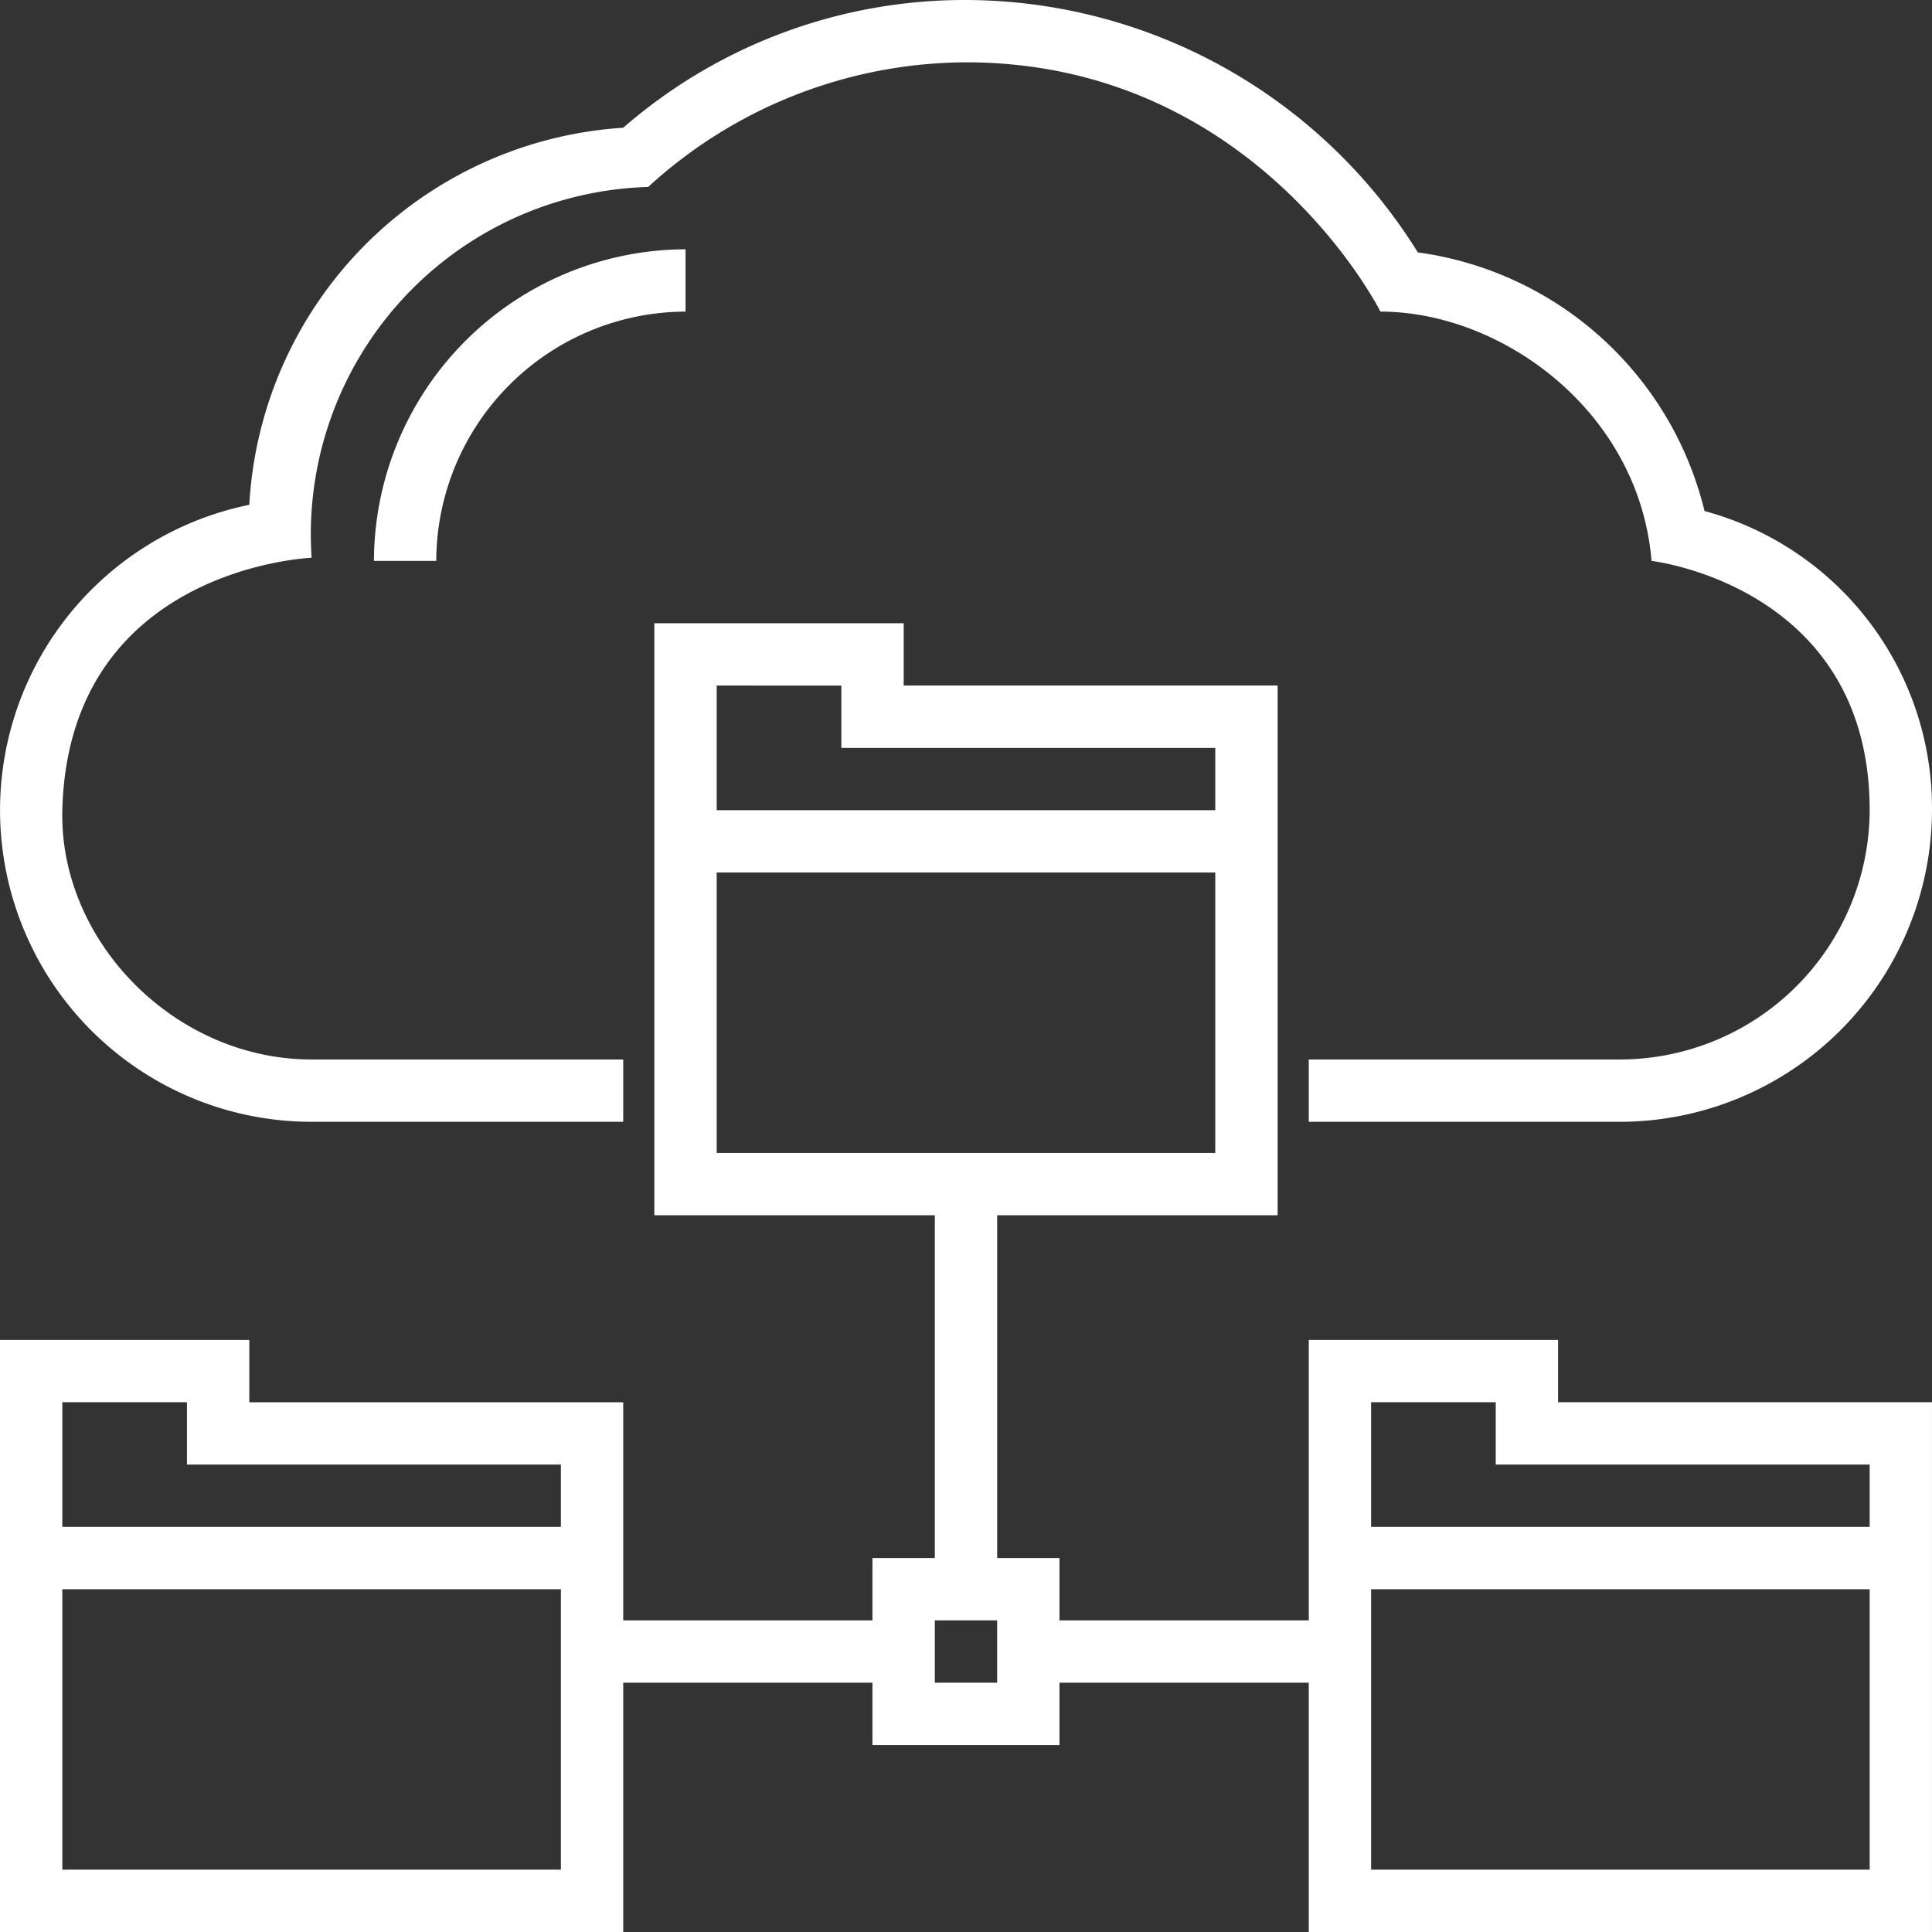
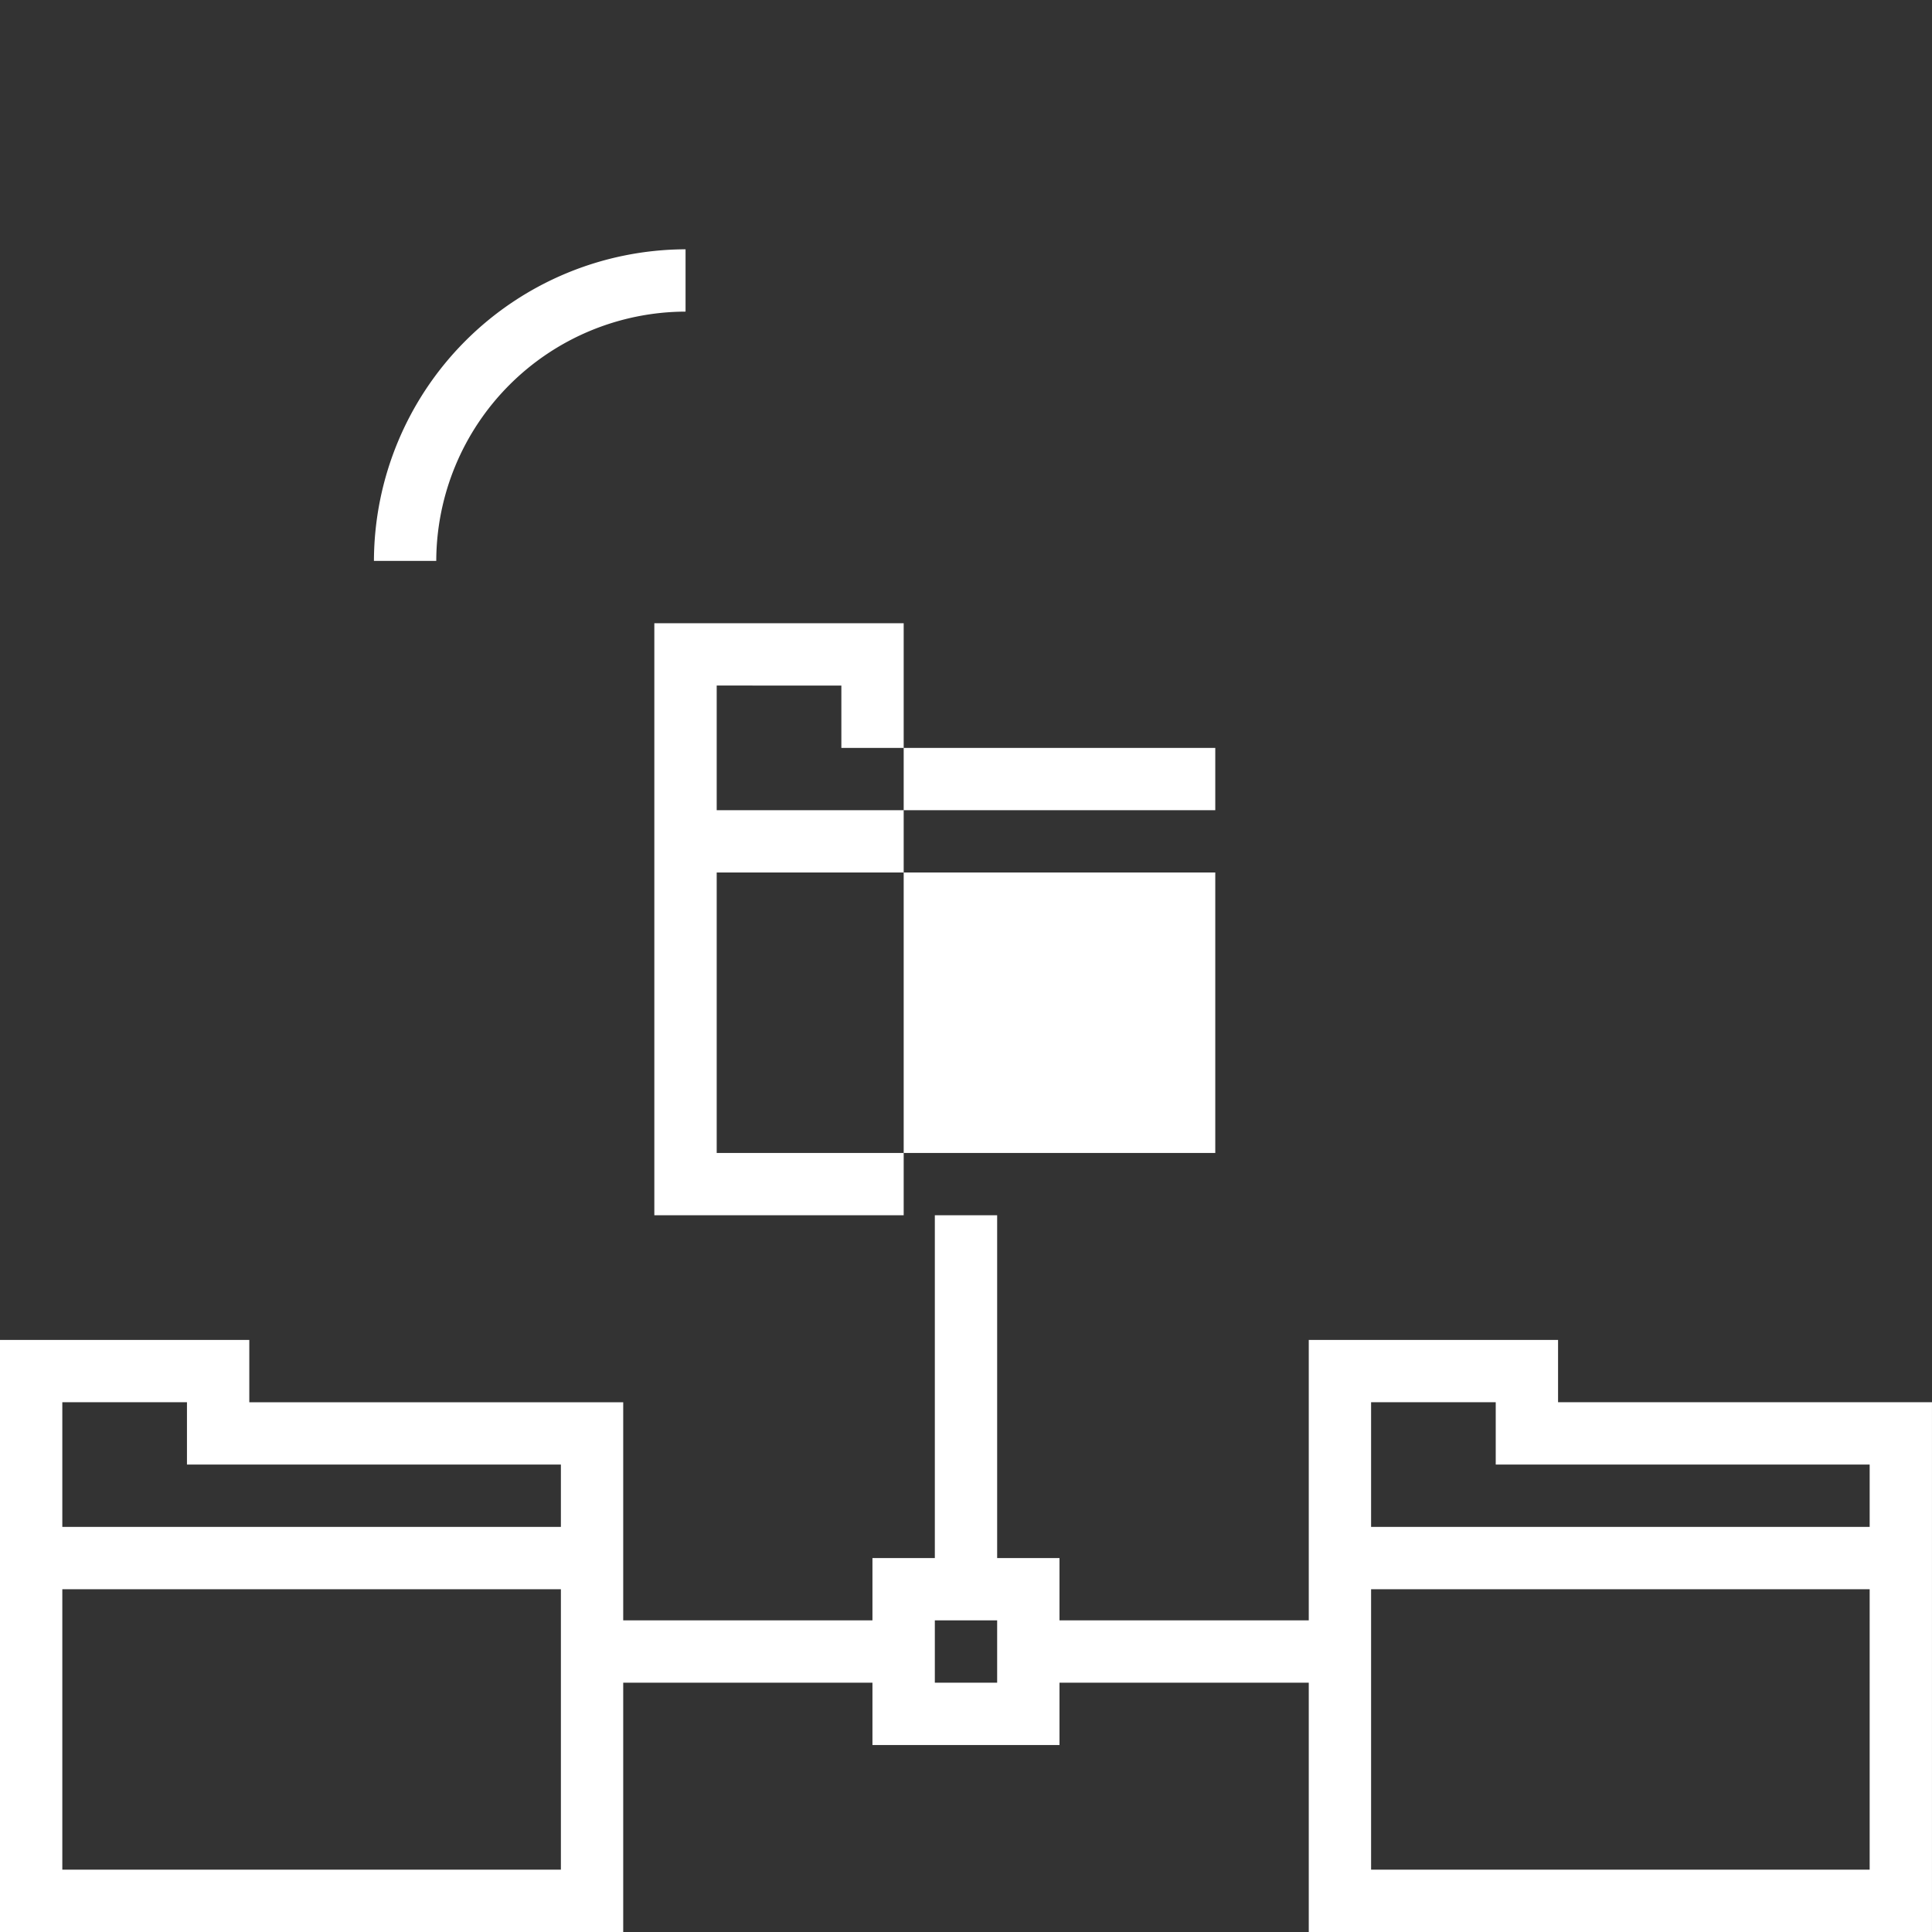
<svg xmlns="http://www.w3.org/2000/svg" width="116.038" height="116.038" viewBox="0 0 116.038 116.038">
  <rect x="0" y="0" width="116.038" height="116.038" fill="#333333" stroke="none" />
  <g style="isolation:isolate">
    <g transform="translate(0 0)">
      <path d="M12.5,27.216h3.743A15.017,15.017,0,0,1,31.216,12.243V8.5A18.771,18.771,0,0,0,12.5,27.216Z" transform="translate(9.959 6.473)" fill="#fff" />
-       <path d="M94.079,63.546H79.106V80.39H64.134V76.647H60.39V56.06H77.235V24.243H54.776V20.5H39.8V56.06H56.647V76.647H52.9V80.39H37.931v-13.1H15.473V63.546H.5v35.56H37.931V84.134H52.9v3.743H64.134V84.134H79.106V99.106h37.431V67.289H94.079Zm-43.046-39.3v3.743H73.491v3.743H43.546V24.243ZM43.546,35.473H73.491V52.317H43.546ZM11.729,67.289v3.743H34.188v3.743H4.243V67.289ZM4.243,95.363V78.519H34.188V95.363ZM60.39,84.134H56.647V80.39H60.39ZM82.849,95.363V78.519h29.945V95.363Zm29.945-24.33v3.743H82.849V67.289h7.486v3.743Z" transform="translate(-0.5 16.931)" fill="#fff" />
-       <path d="M19.216,67.877H37.931V64.134H19.216c-8.235,0-15.16-7.112-14.973-14.973C4.617,34.563,19.216,34,19.216,34A20.871,20.871,0,0,1,39.429,11.729a28.418,28.418,0,0,1,19.09-7.486c17.406,0,24.892,14.973,24.892,14.973,7.3,0,15.534,5.989,16.283,14.973,0,0,13.1,1.5,13.1,14.973A15.017,15.017,0,0,1,97.822,64.134H79.106v3.743H97.822a18.771,18.771,0,0,0,18.716-18.716,18.479,18.479,0,0,0-13.662-17.967A20.574,20.574,0,0,0,85.657,15.66,32.042,32.042,0,0,0,58.519.5,31.224,31.224,0,0,0,37.931,8.173,24.029,24.029,0,0,0,15.473,30.82a18.718,18.718,0,0,0,3.743,37.057Z" transform="translate(-0.5 -0.5)" fill="#fff" />
+       <path d="M94.079,63.546H79.106V80.39H64.134V76.647H60.39V56.06H77.235H54.776V20.5H39.8V56.06H56.647V76.647H52.9V80.39H37.931v-13.1H15.473V63.546H.5v35.56H37.931V84.134H52.9v3.743H64.134V84.134H79.106V99.106h37.431V67.289H94.079Zm-43.046-39.3v3.743H73.491v3.743H43.546V24.243ZM43.546,35.473H73.491V52.317H43.546ZM11.729,67.289v3.743H34.188v3.743H4.243V67.289ZM4.243,95.363V78.519H34.188V95.363ZM60.39,84.134H56.647V80.39H60.39ZM82.849,95.363V78.519h29.945V95.363Zm29.945-24.33v3.743H82.849V67.289h7.486v3.743Z" transform="translate(-0.5 16.931)" fill="#fff" />
    </g>
  </g>
</svg>